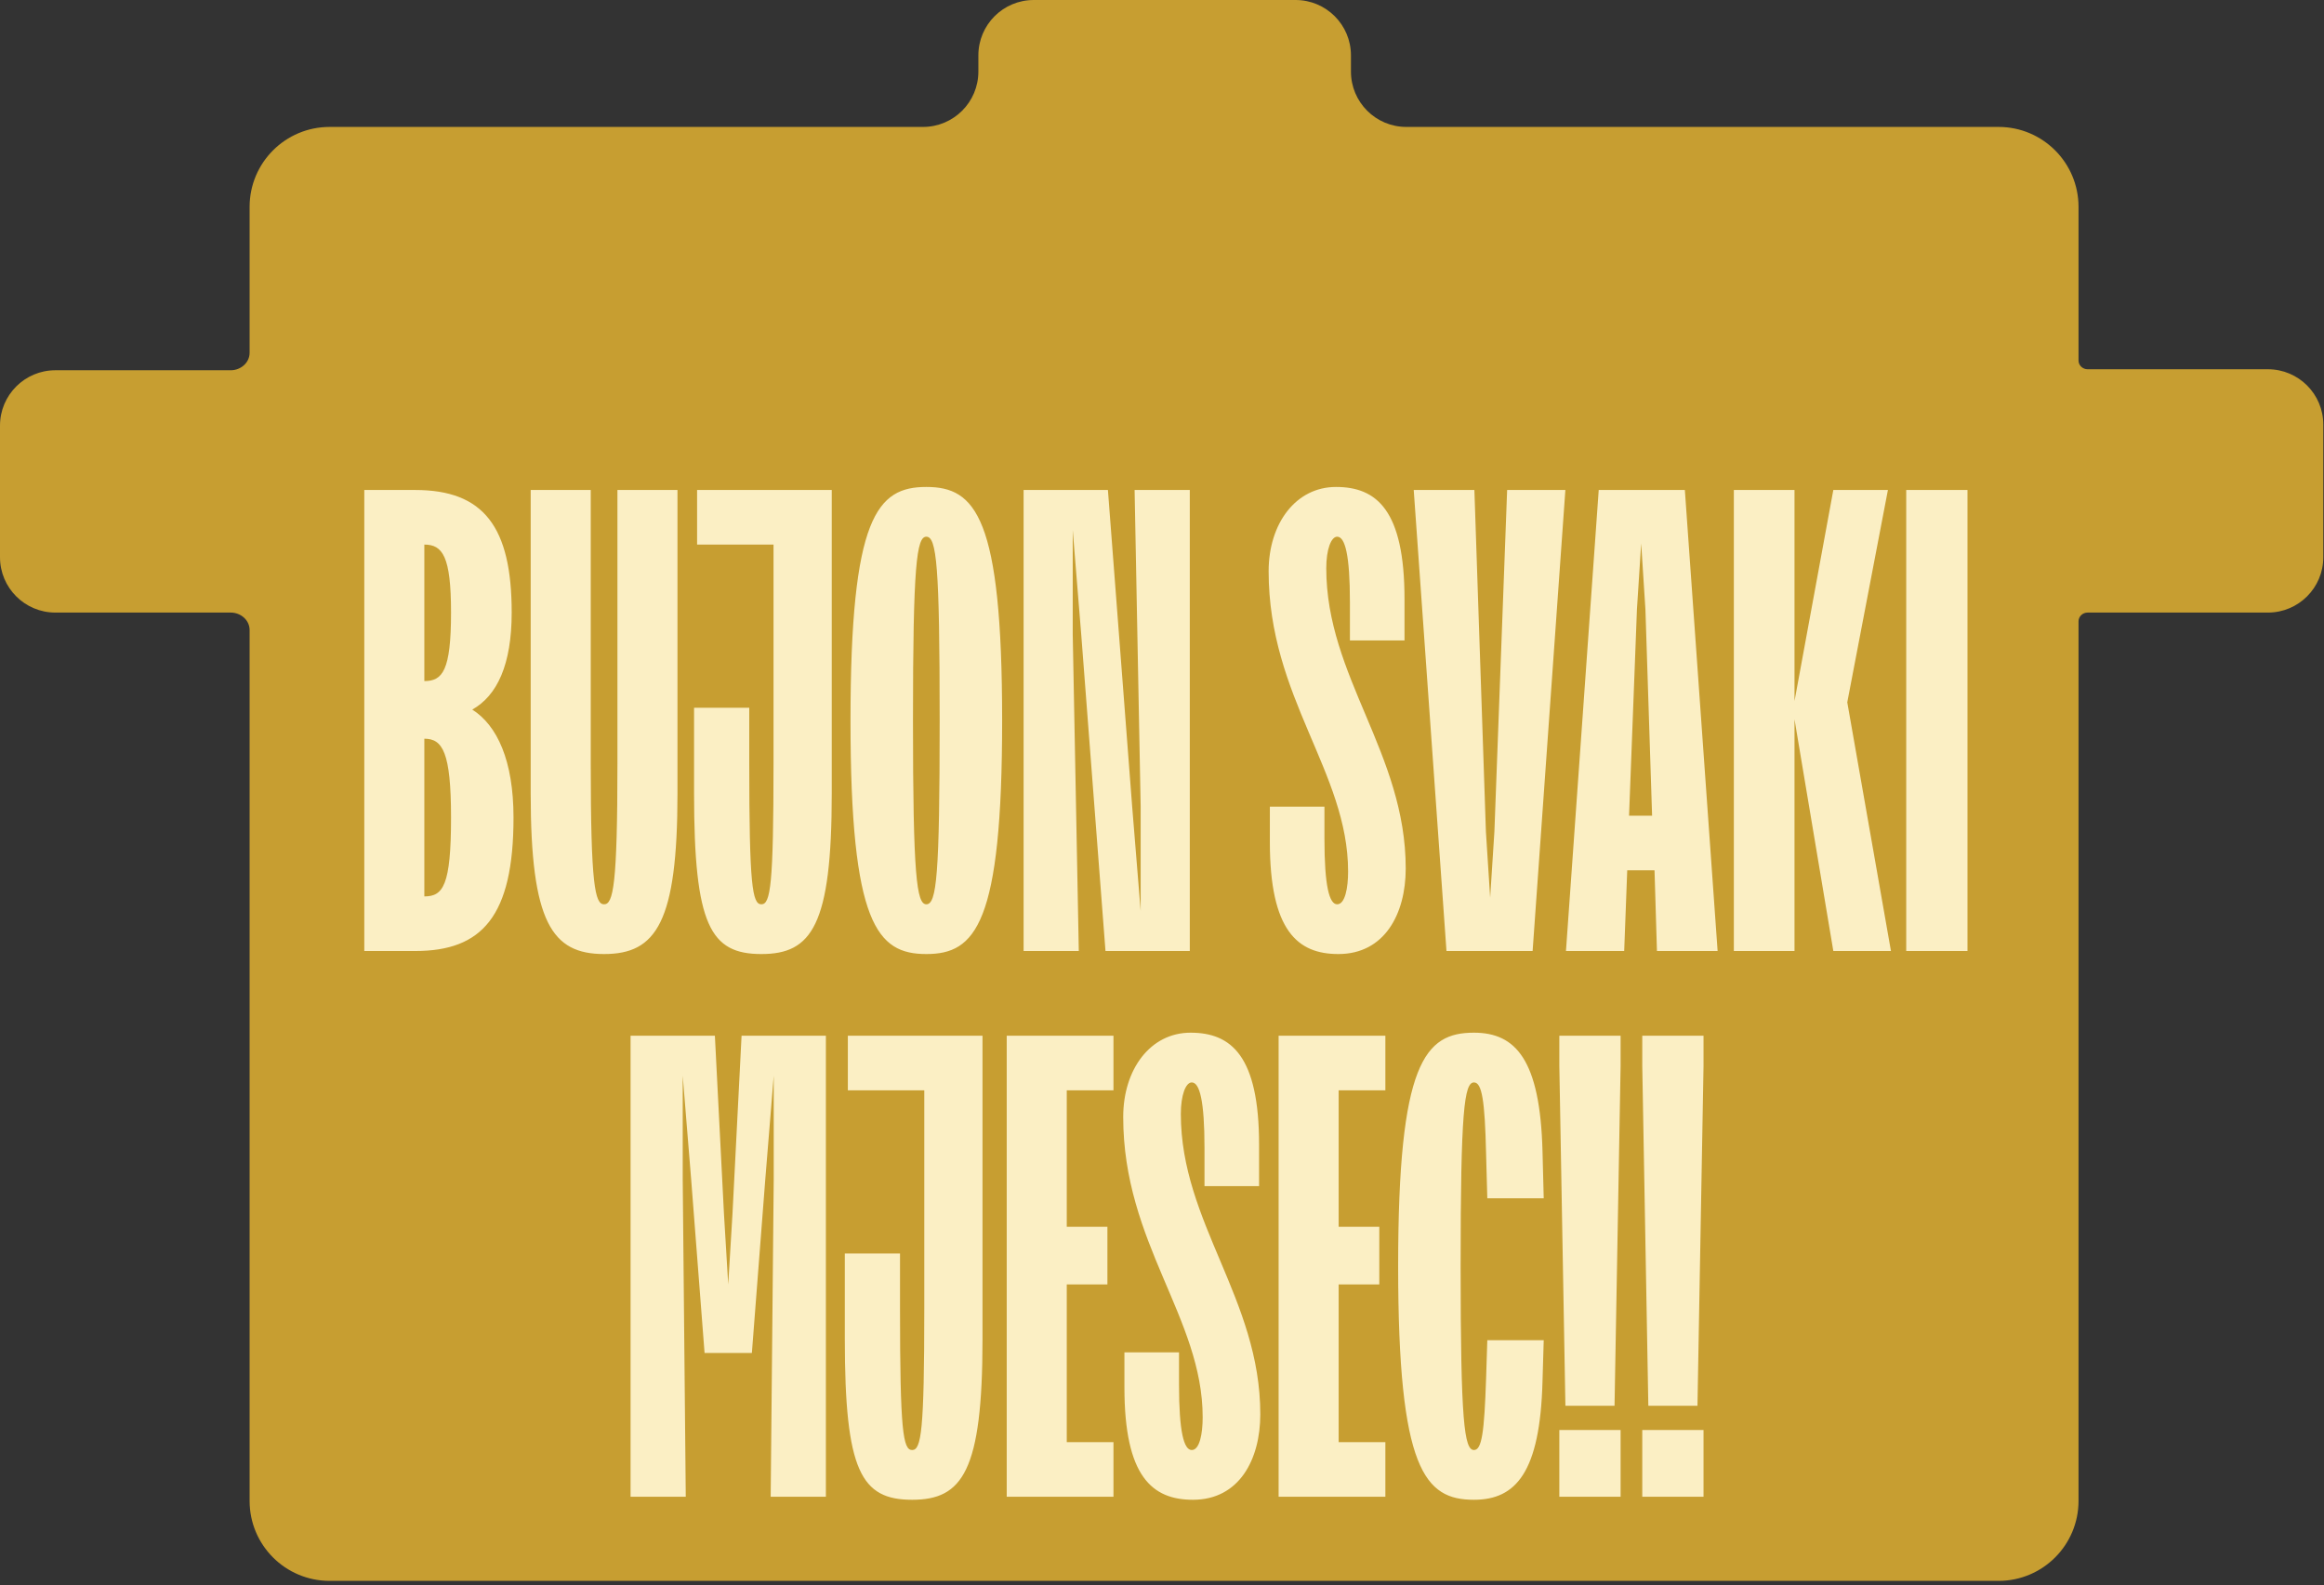
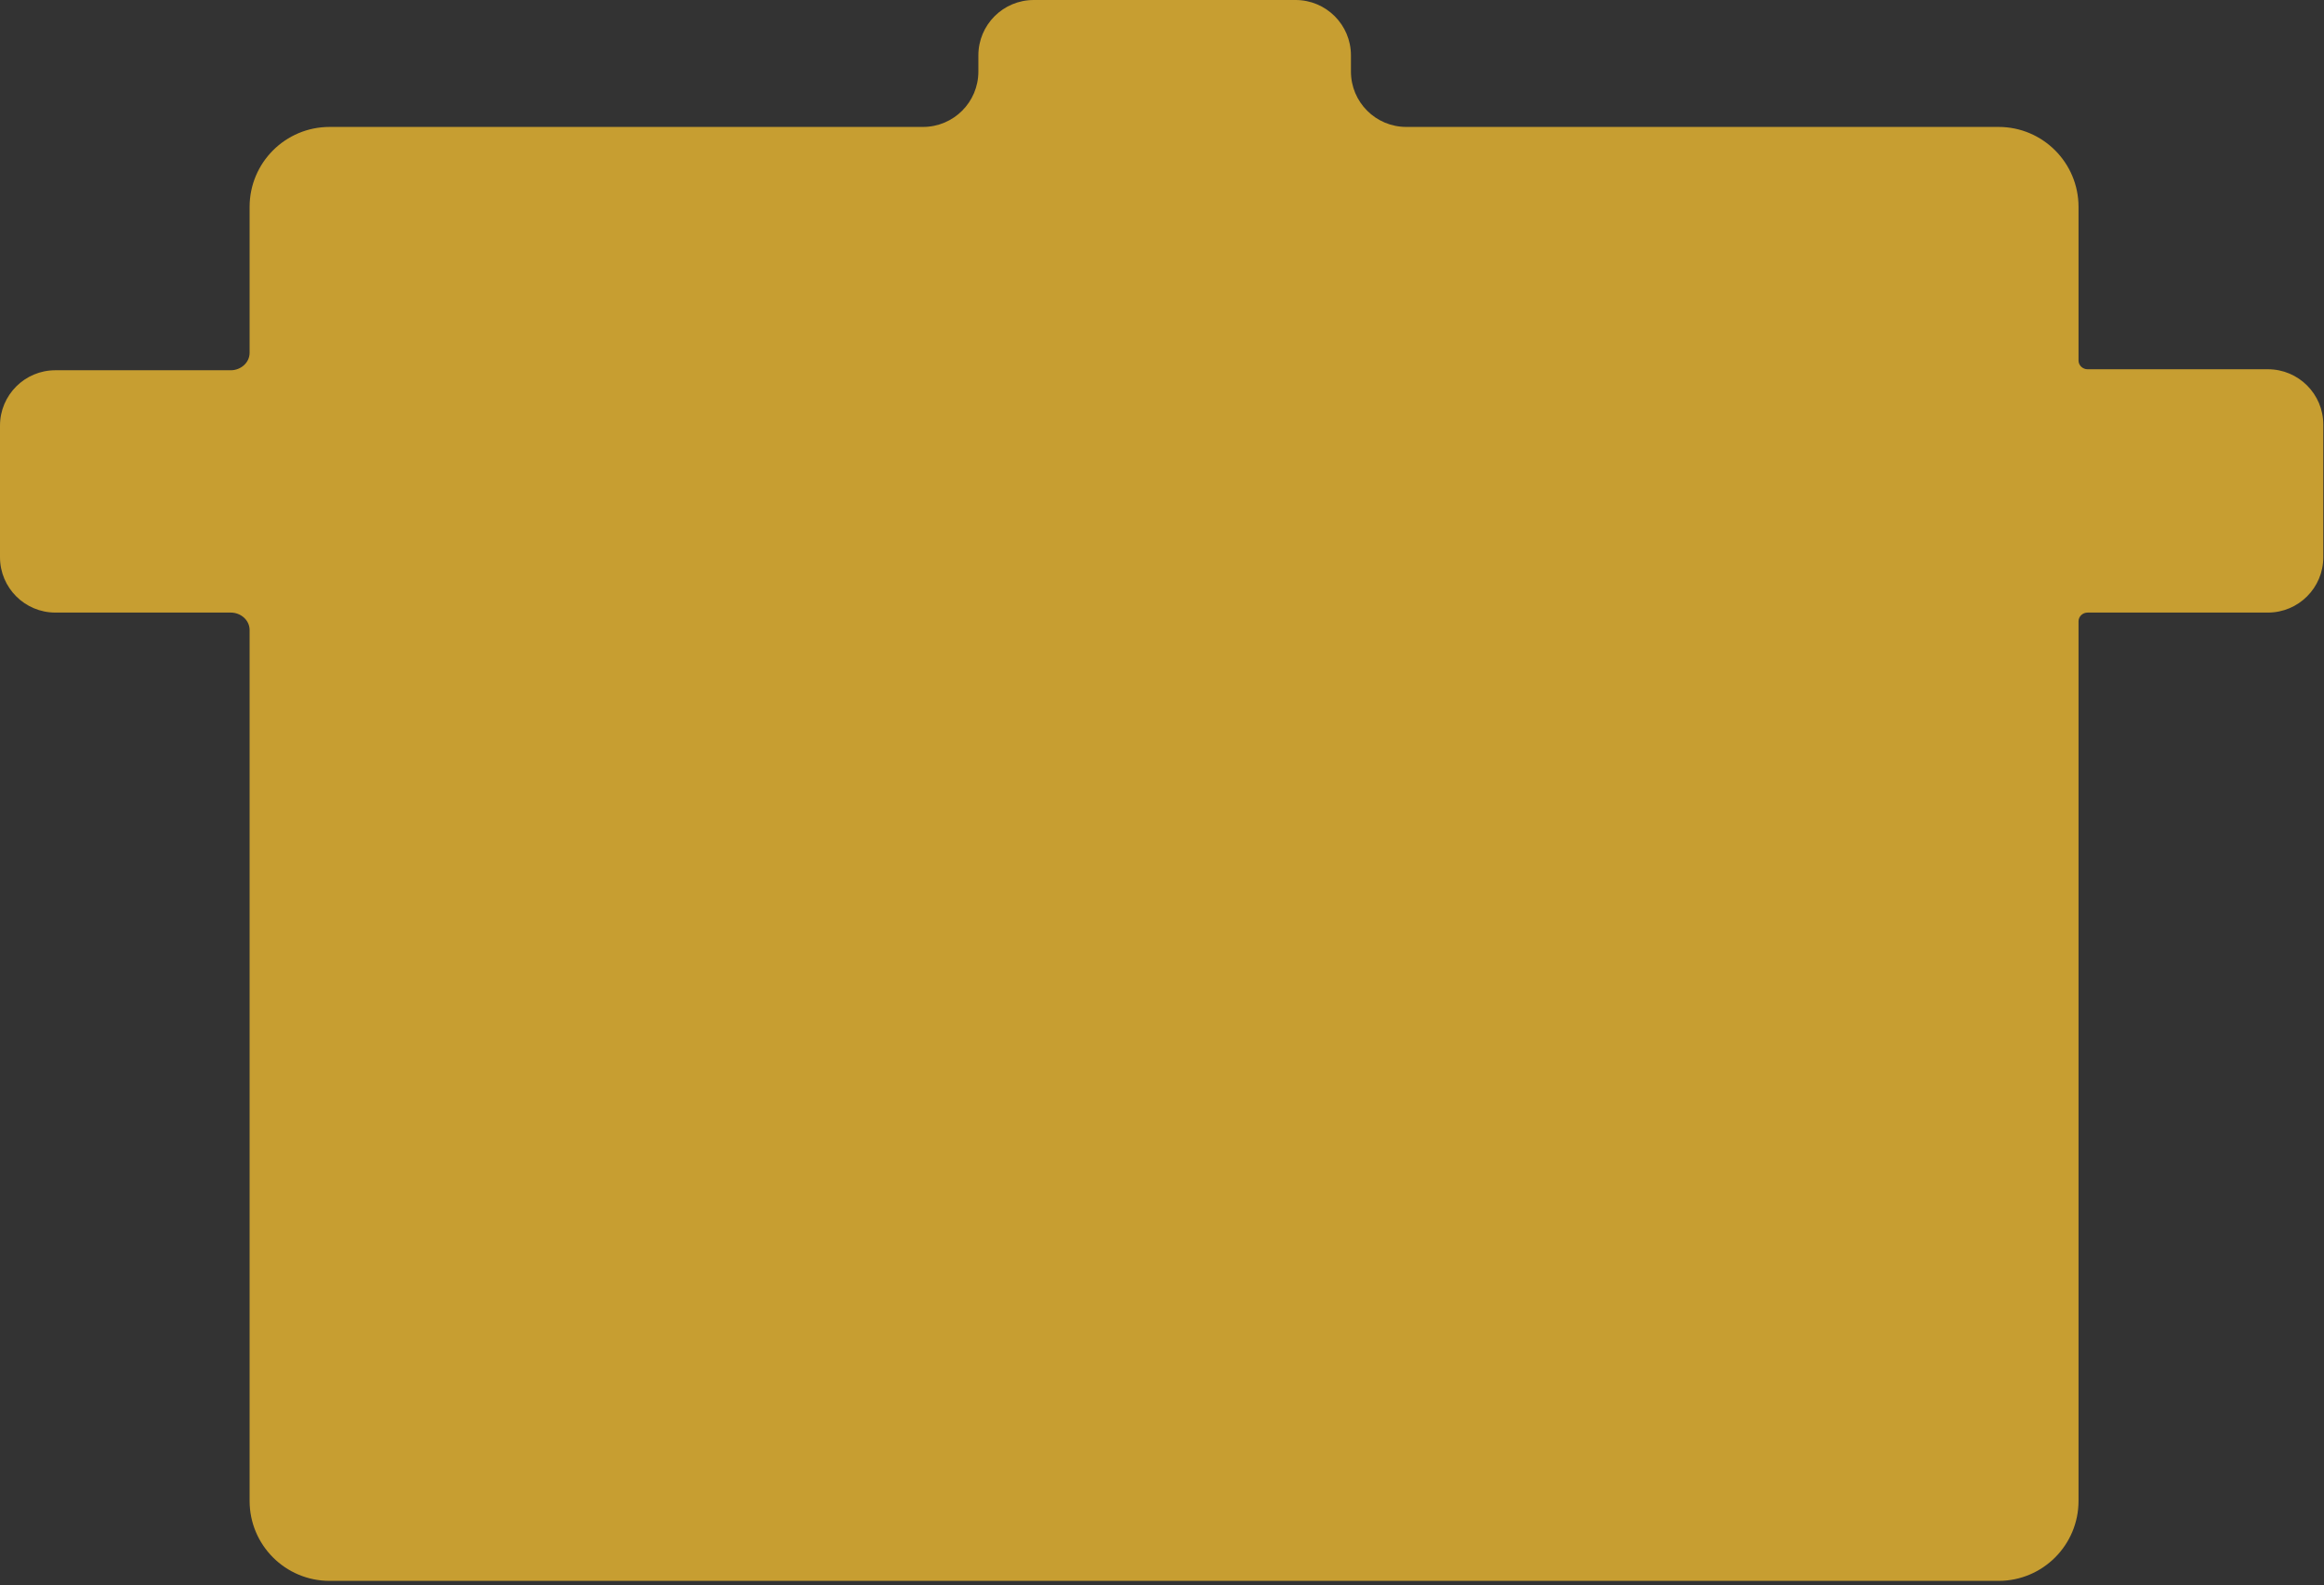
<svg xmlns="http://www.w3.org/2000/svg" fill="none" viewBox="0 0 494 337" height="337" width="494">
  <rect x="0" y="0" width="494" height="337" fill="#333333" stroke="none" />
  <path fill="#C79E31" d="M275.396 0C281.895 0 287.163 5.269 287.163 11.768V15.213C287.163 21.712 292.432 26.98 298.931 26.98L424.824 26.98C434.212 26.981 441.821 34.591 441.821 43.978V76.631C441.821 77.672 442.707 78.489 443.748 78.489L482.084 78.489C488.583 78.489 493.852 83.758 493.852 90.257V118.441C493.852 124.94 488.583 130.209 482.084 130.209H443.748C442.707 130.209 441.821 131.025 441.821 132.066L441.821 319.033C441.821 328.42 434.211 336.03 424.824 336.03L70.055 336.03C60.667 336.03 53.057 328.421 53.057 319.033L53.057 133.916C53.056 131.806 51.166 130.209 49.056 130.209H11.768C5.269 130.209 0 124.94 0 118.441L0 90.469C0 83.97 5.269 78.701 11.768 78.701H49.056C51.166 78.701 53.056 77.105 53.057 74.994L53.057 43.978C53.057 34.591 60.667 26.981 70.055 26.981L196.199 26.98C202.698 26.98 207.967 21.712 207.967 15.213V11.768C207.967 5.269 213.235 0 219.734 0L275.396 0Z" />
-   <path fill="#FBEFC4" d="M108.768 130.199C108.768 141.287 105.674 147.863 100.387 150.829C105.674 154.181 109.155 161.659 109.155 173.78C109.155 194.797 102.45 202.146 88.267 202.146H77.436V104.153H88.267C102.837 104.153 108.768 112.018 108.768 130.199ZM95.874 130.199C95.874 118.207 94.069 115.758 90.201 115.758V144.769C94.069 144.769 95.874 142.577 95.874 130.199ZM95.874 173.78C95.874 159.854 94.069 157.018 90.201 157.018V190.542C94.198 190.542 95.874 188.221 95.874 173.78ZM112.806 168.622V104.153H125.571V162.175C125.571 188.221 126.474 192.218 128.408 192.218C130.342 192.218 131.245 188.221 131.245 162.175V104.153H144.009V168.622C144.009 196.086 139.497 202.791 128.408 202.791C117.319 202.791 112.806 196.086 112.806 168.622ZM147.532 168.622V150.442H159.265V162.175C159.265 188.221 159.91 192.218 161.844 192.218C163.778 192.218 164.423 188.221 164.423 162.175V115.758H148.177V104.153H176.801V168.622C176.801 196.731 172.546 202.791 161.844 202.791C151.013 202.791 147.532 196.731 147.532 168.622ZM180.786 153.15C180.786 109.826 186.459 103.508 196.903 103.508C207.347 103.508 213.02 109.826 213.02 153.15C213.02 196.473 207.347 202.791 196.903 202.791C186.459 202.791 180.786 196.473 180.786 153.15ZM199.74 153.15C199.74 120.141 199.095 114.081 196.903 114.081C194.84 114.081 194.067 120.141 194.067 153.15C194.067 186.158 194.84 192.218 196.903 192.218C199.095 192.218 199.74 186.158 199.74 153.15ZM235.503 104.153L240.66 171.459L242.466 193.636V171.459L241.176 104.153H252.91V202.146H234.987L229.83 134.84L228.025 112.663V134.84L229.314 202.146H217.581V104.153H235.503ZM283.98 103.508C292.618 103.508 298.55 108.408 298.55 127.362V136.13H286.945V128.007C286.945 117.95 285.914 114.081 284.237 114.081C282.948 114.081 281.917 116.789 281.917 120.786C281.917 143.866 298.807 160.112 298.807 184.61C298.807 194.281 294.295 202.791 284.495 202.791C275.856 202.791 269.925 197.891 269.925 178.937V171.459H281.53V178.292C281.53 188.35 282.561 192.218 284.237 192.218C285.914 192.218 286.558 188.736 286.558 185.255C286.558 164.109 269.667 148.25 269.667 121.431C269.667 111.245 275.47 103.508 283.98 103.508ZM307.47 202.146L300.508 104.153H313.402L315.851 176.745L316.754 190.799L317.657 176.745L320.364 104.153H332.742L325.78 202.146H307.47ZM339.831 104.153H358.14L365.103 202.146H352.209L351.693 184.997H345.891L345.246 202.146H332.868L339.831 104.153ZM347.954 129.554L346.278 173.393H351.177L349.759 129.554L348.857 115.5L347.954 129.554ZM368.554 202.146V104.153H381.448V149.024L389.7 104.153H401.304L392.665 149.281L401.949 202.146H389.7L381.448 152.892V202.146H368.554ZM418.218 202.146H405.195V104.153H418.218V202.146ZM151.958 220.153L153.892 258.061L154.794 273.018L155.697 258.061L157.631 220.153H175.553V318.146H163.82L164.465 250.84V228.663L162.66 250.84L159.823 287.588H149.766L146.929 250.84L145.124 228.663V250.84L145.769 318.146H134.035V220.153H151.958ZM179.578 284.622V266.442H191.311V278.175C191.311 304.221 191.956 308.218 193.89 308.218C195.824 308.218 196.469 304.221 196.469 278.175V231.758H180.222V220.153H208.847V284.622C208.847 312.731 204.592 318.791 193.89 318.791C183.059 318.791 179.578 312.731 179.578 284.622ZM236.685 306.542V318.146H213.992V220.153H236.685V231.758H226.757V260.769H235.396V273.018H226.757V306.542H236.685ZM253.067 219.508C261.706 219.508 267.637 224.408 267.637 243.362V252.13H256.033V244.007C256.033 233.95 255.001 230.081 253.325 230.081C252.036 230.081 251.004 232.789 251.004 236.786C251.004 259.866 267.895 276.112 267.895 300.61C267.895 310.281 263.382 318.791 253.583 318.791C244.944 318.791 239.013 313.891 239.013 294.937V287.459H250.617V294.292C250.617 304.35 251.649 308.218 253.325 308.218C255.001 308.218 255.646 304.736 255.646 301.255C255.646 280.109 238.755 264.25 238.755 237.431C238.755 227.245 244.557 219.508 253.067 219.508ZM294.48 306.542V318.146H271.787V220.153H294.48V231.758H284.552V260.769H293.191V273.018H284.552V306.542H294.48ZM313.312 219.508C322.209 219.508 327.367 225.311 327.882 244.651L328.14 254.709H316.149L315.891 245.296C315.633 233.821 314.989 230.081 313.312 230.081C311.249 230.081 310.476 236.141 310.476 269.15C310.476 302.158 311.249 308.218 313.312 308.218C314.989 308.218 315.504 304.479 315.891 293.003L316.149 284.88H328.14L327.882 293.648C327.367 312.988 322.209 318.791 313.312 318.791C302.868 318.791 297.195 312.473 297.195 269.15C297.195 225.826 302.868 219.508 313.312 219.508ZM331.459 220.153H344.482V226.6L343.193 298.805H332.749L331.459 226.6V220.153ZM331.459 303.963H344.482V318.146H331.459V303.963ZM349.088 220.153H362.11V226.6L360.821 298.805H350.377L349.088 226.6V220.153ZM349.088 303.963H362.11V318.146H349.088V303.963Z" />
</svg>